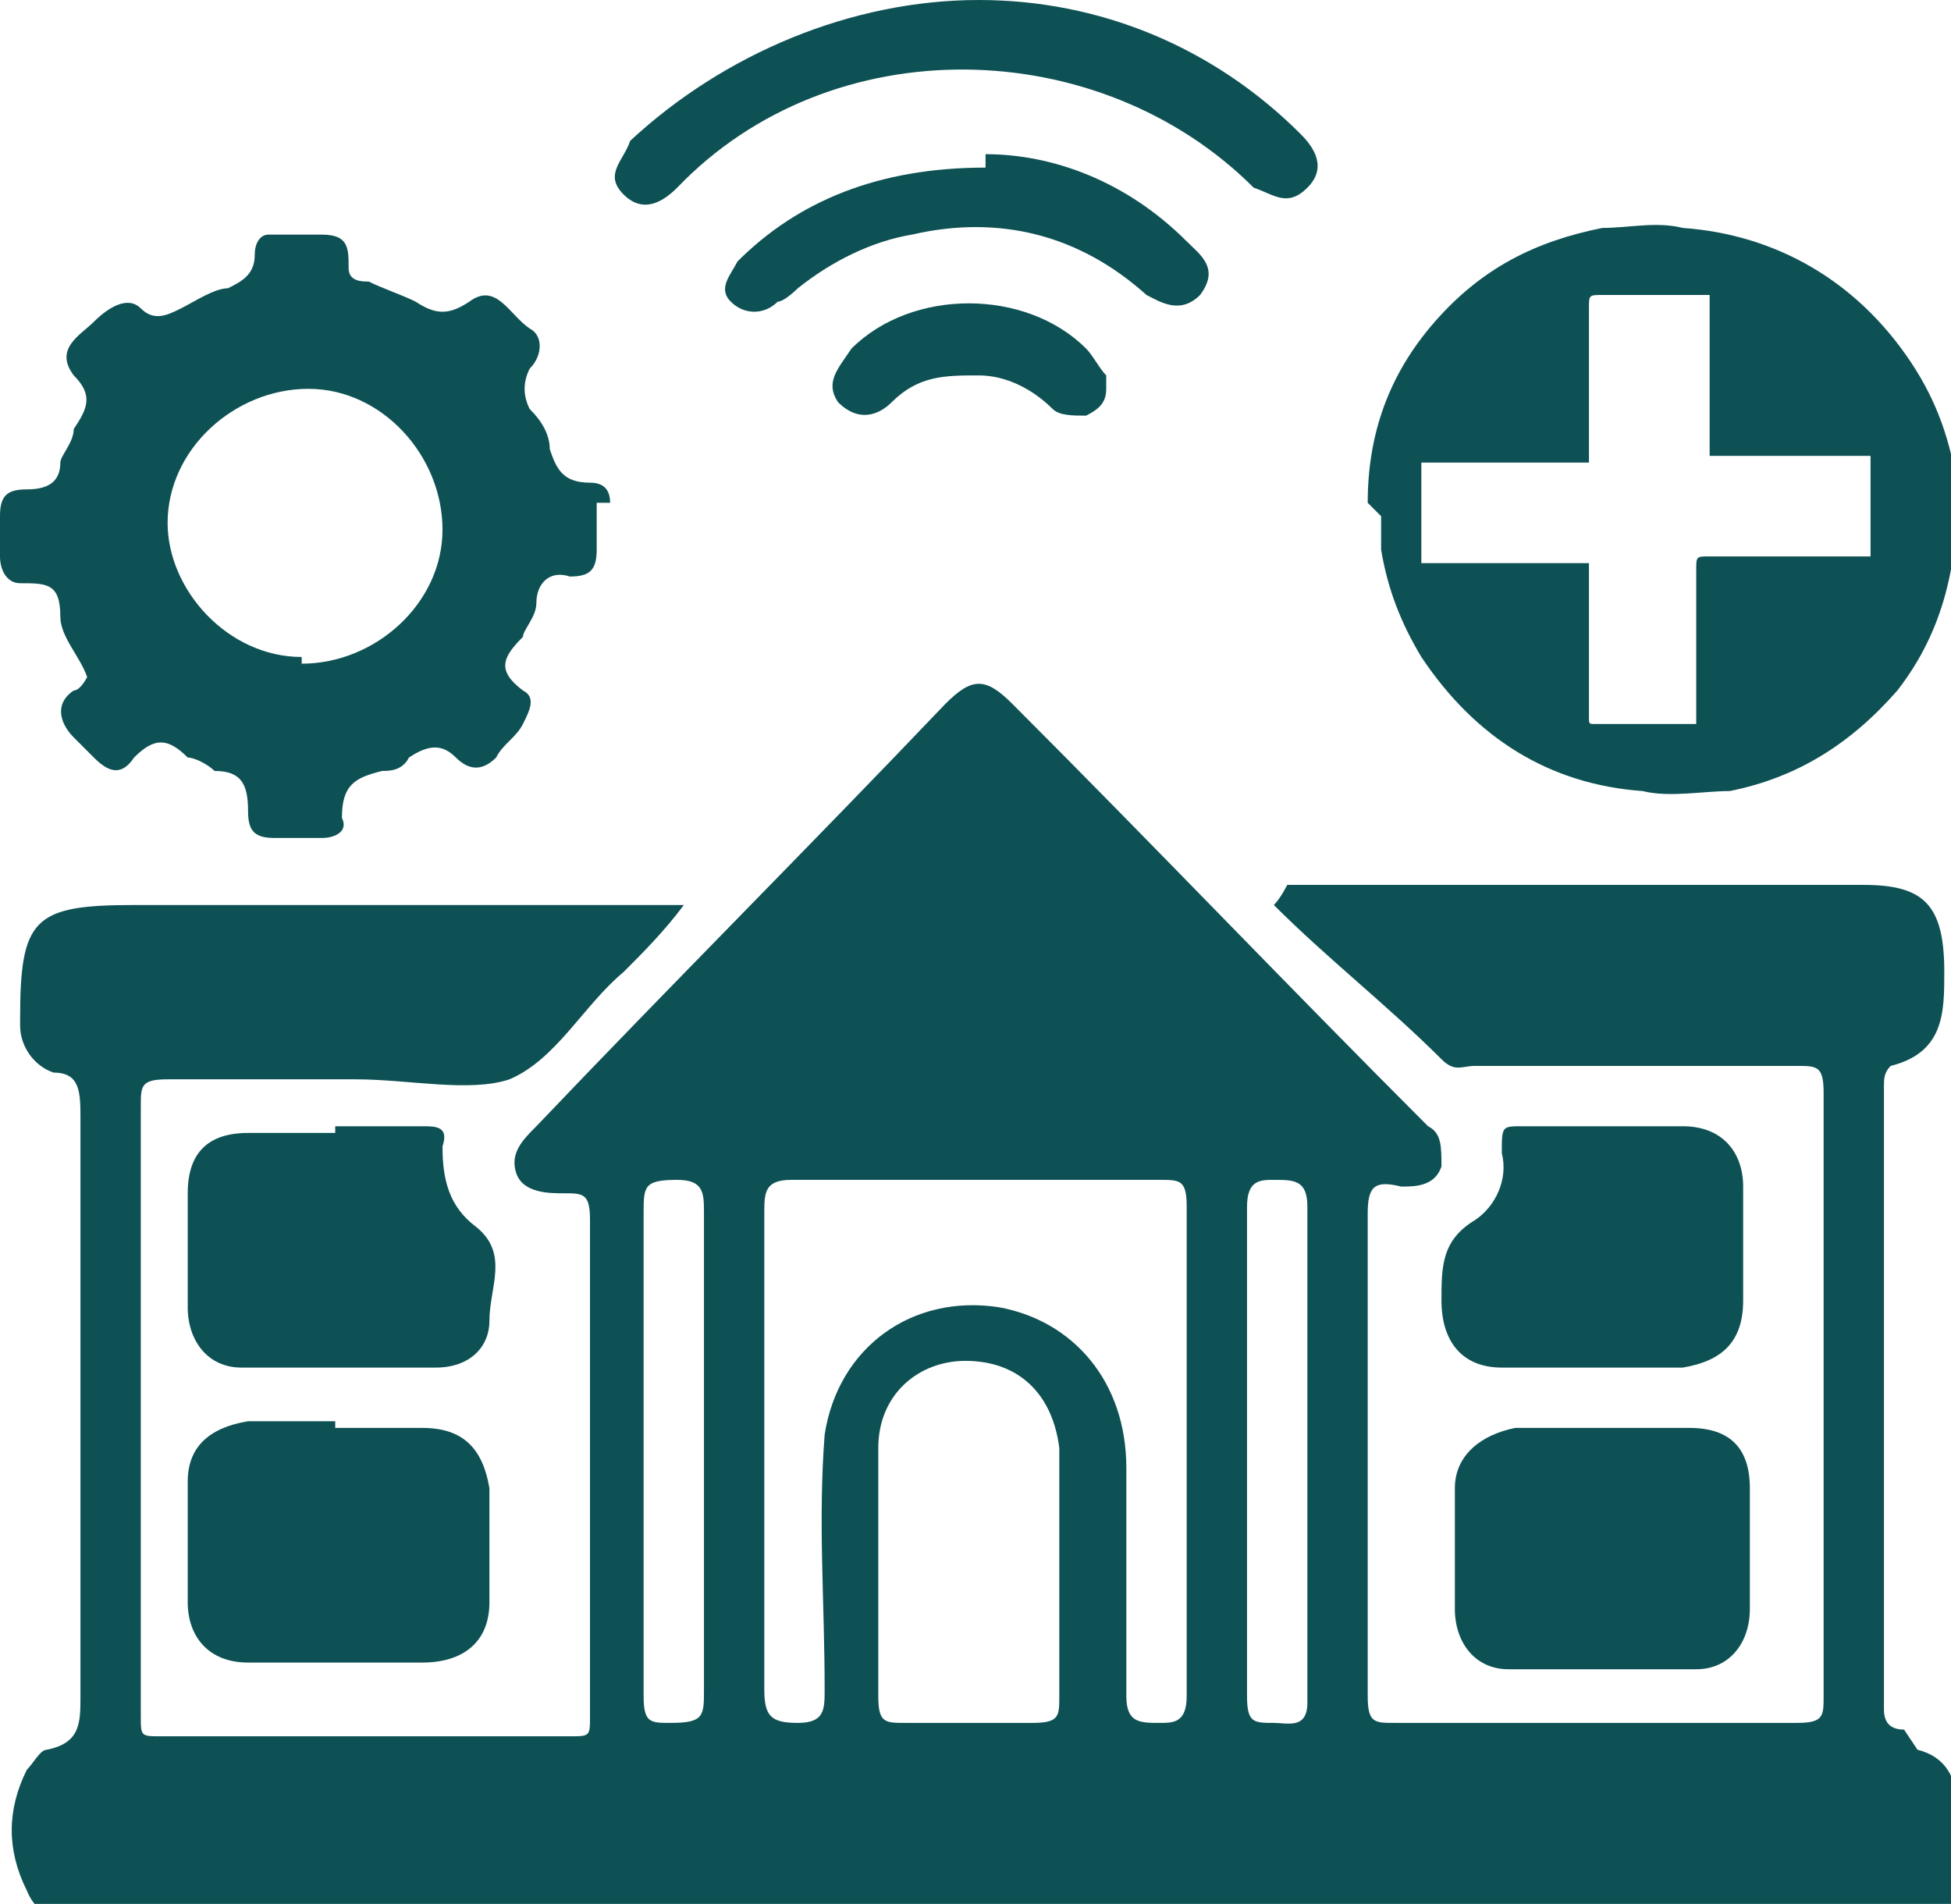
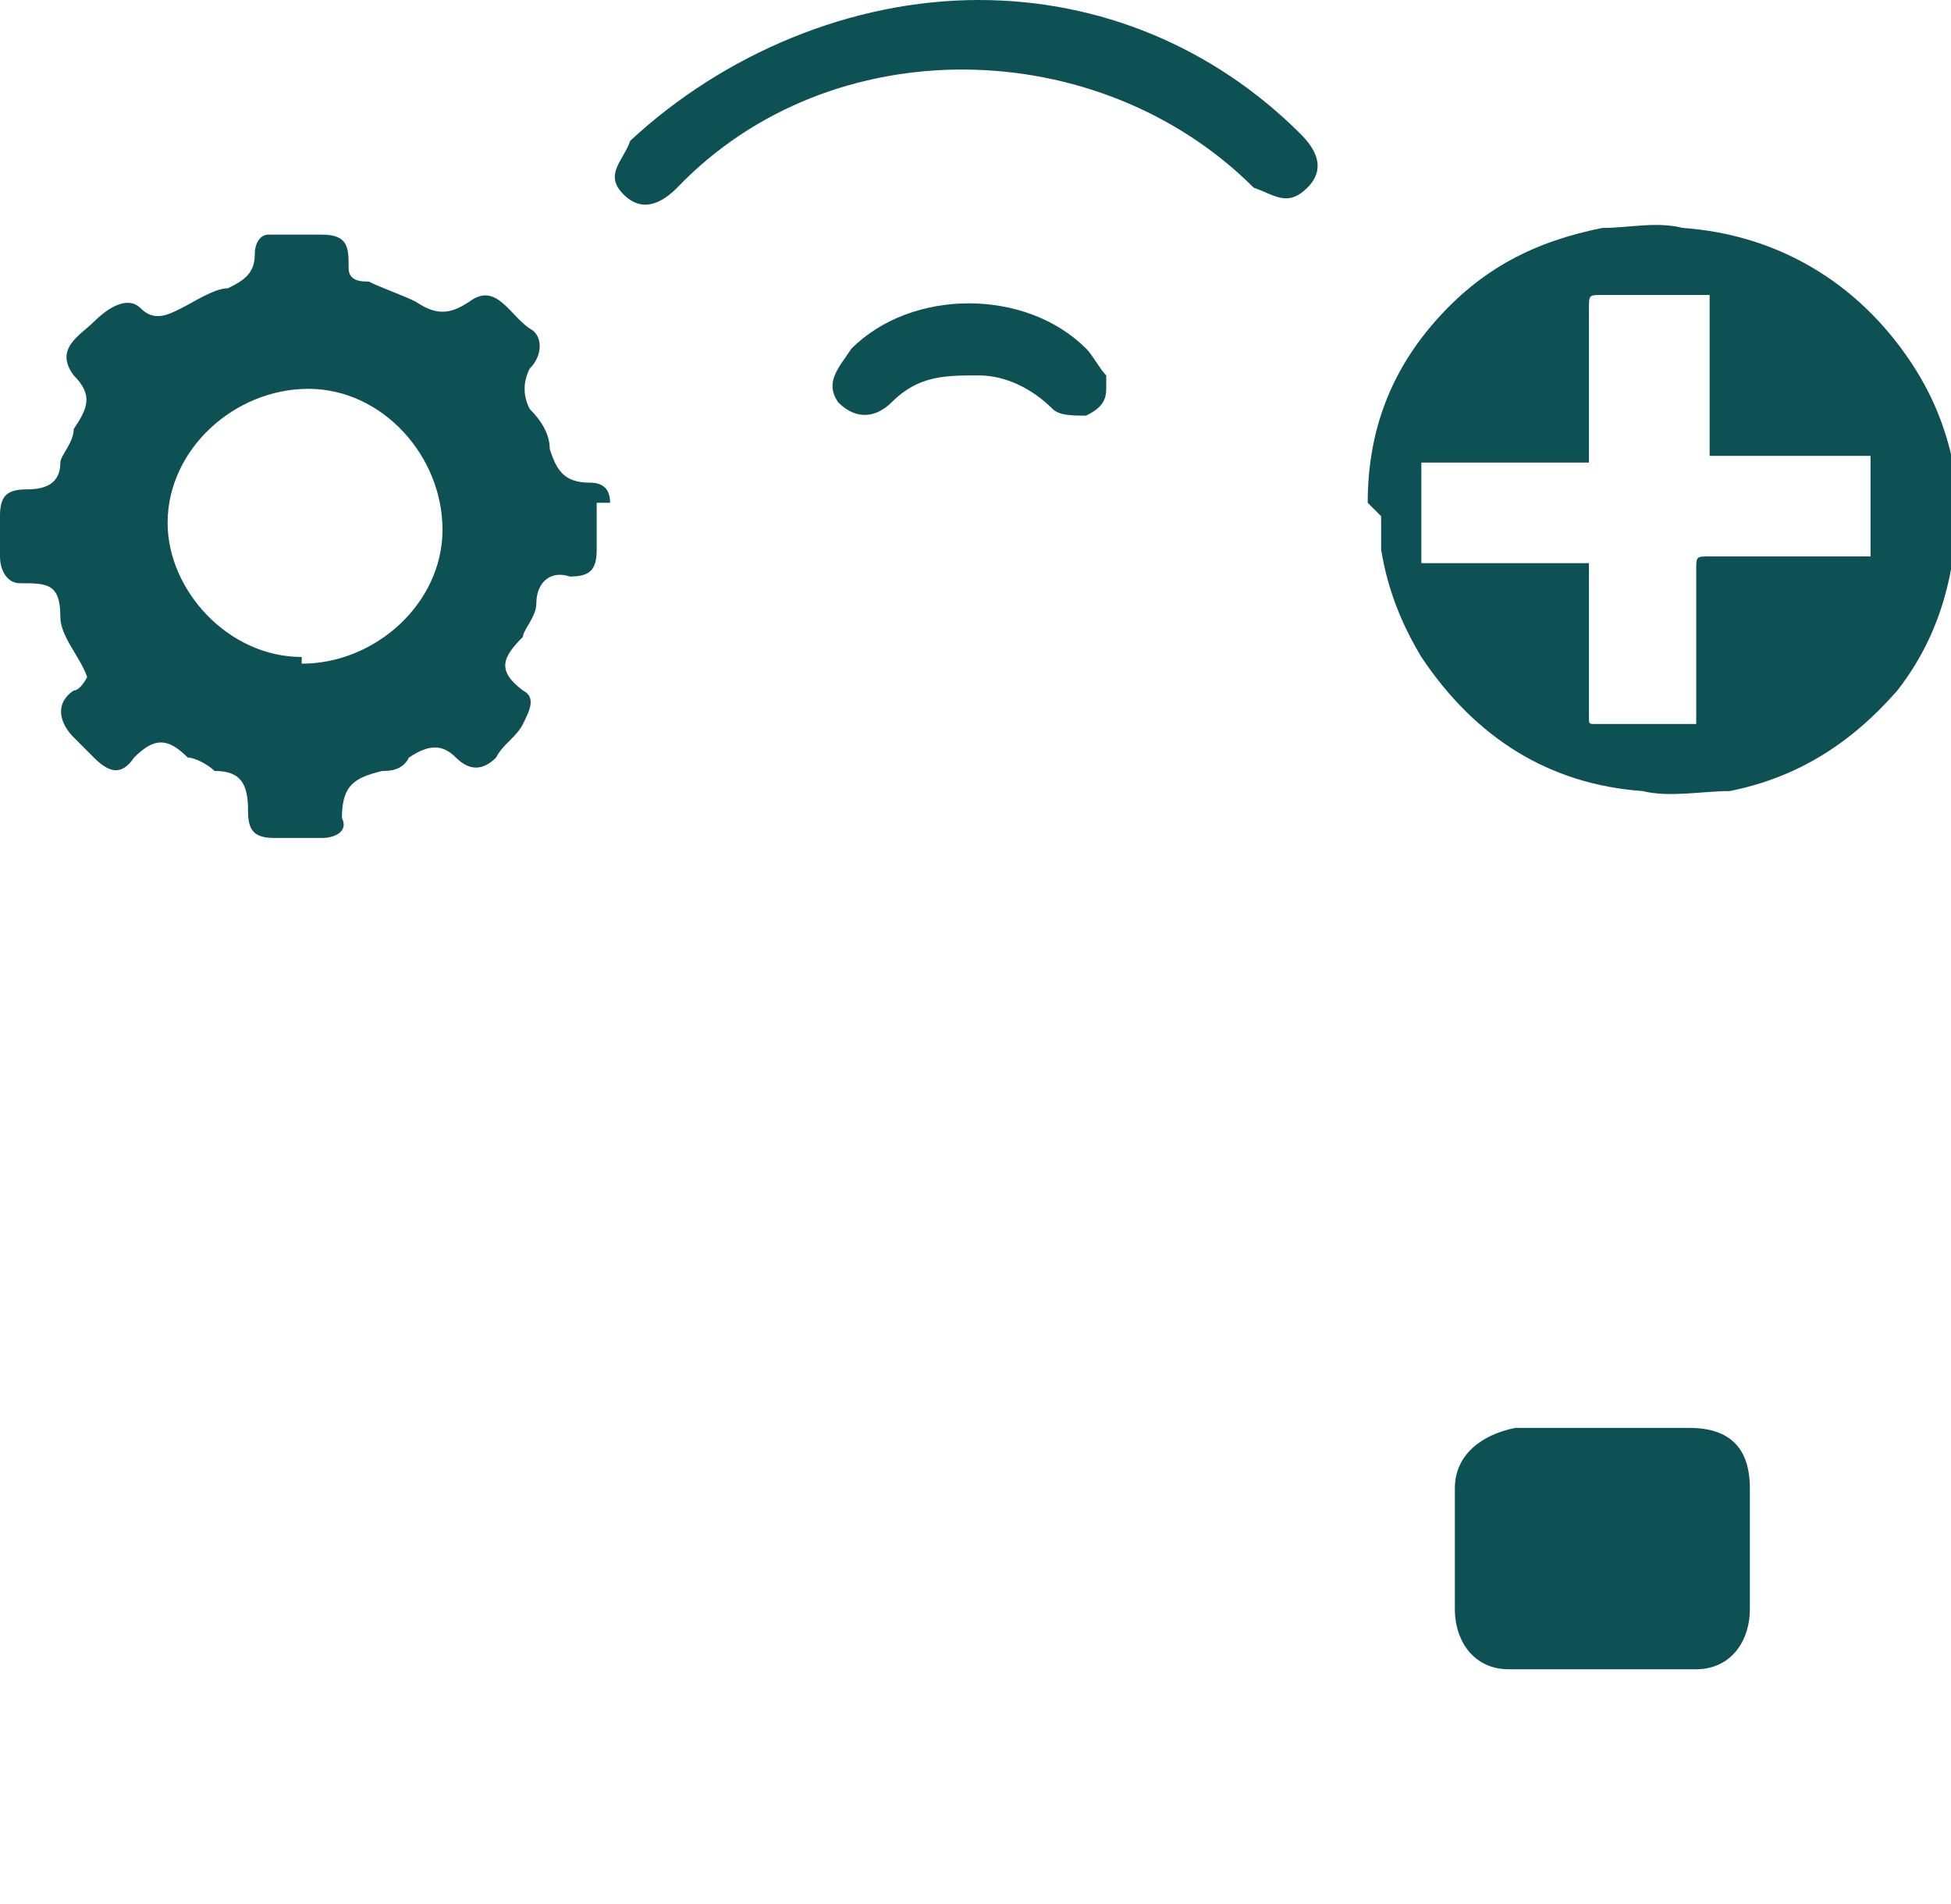
<svg xmlns="http://www.w3.org/2000/svg" id="Layer_1" version="1.1" viewBox="0 0 29.1 28.4">
  <defs>
    <style>
      .st0 {
        fill: #0e5155;
      }
    </style>
  </defs>
-   <path class="st0" d="M5,21.3c.4,0,.9,0,1.3,0,.6,0,.9.3,1,.9,0,.6,0,1.1,0,1.7,0,.6-.4.9-1,.9-.9,0-1.8,0-2.6,0-.6,0-.9-.4-.9-.9,0-.6,0-1.2,0-1.8,0-.5.3-.8.9-.9,0,0,0,0,0,0,.4,0,.9,0,1.3,0Z" />
  <path class="st0" d="M23.8,21.3c.5,0,.9,0,1.4,0,.6,0,.9.3.9.9,0,.6,0,1.2,0,1.8,0,.5-.3.9-.8.9-.9,0-1.9,0-2.8,0-.5,0-.8-.4-.8-.9,0-.6,0-1.2,0-1.8,0-.5.4-.8.9-.9.5,0,.9,0,1.4,0Z" />
-   <path class="st0" d="M5,16.8c.4,0,.8,0,1.3,0,.2,0,.4,0,.3.3,0,.5.1.9.5,1.2.5.4.2.9.2,1.4,0,.4-.3.7-.8.7-1,0-2,0-2.9,0-.5,0-.8-.4-.8-.9,0-.6,0-1.1,0-1.7,0-.6.3-.9.9-.9.4,0,.8,0,1.3,0Z" />
-   <path class="st0" d="M23.9,16.8c.4,0,.8,0,1.2,0,.6,0,.9.4.9.9,0,.6,0,1.1,0,1.7,0,.6-.3.9-.9,1-.9,0-1.8,0-2.7,0-.6,0-.9-.4-.9-1,0-.5,0-.9.5-1.2.3-.2.5-.6.4-1,0-.4,0-.4.3-.4.4,0,.8,0,1.2,0Z" />
  <path class="st0" d="M14.6,0c1.8,0,3.5.7,4.8,2,.2.2.4.5.1.8-.3.3-.5.1-.8,0-2.3-2.3-6.3-2.4-8.6,0-.2.2-.5.4-.8.1-.3-.3,0-.5.1-.8C10.8.8,12.7,0,14.6,0Z" />
-   <path class="st0" d="M14.7,2.3c1,0,2.1.4,3,1.3.2.2.5.4.2.8-.3.3-.6.1-.8,0-1-.9-2.2-1.2-3.5-.9-.6.1-1.2.4-1.7.8,0,0-.2.2-.3.2-.2.2-.5.2-.7,0-.2-.2,0-.4.1-.6.9-.9,2.1-1.4,3.7-1.4Z" />
  <path class="st0" d="M16.5,5.8c0,.2-.1.3-.3.4-.2,0-.4,0-.5-.1-.3-.3-.7-.5-1.1-.5-.5,0-.9,0-1.3.4-.2.2-.5.3-.8,0-.2-.3,0-.5.2-.8.9-.9,2.6-.9,3.5,0,.1.1.2.3.3.4Z" />
-   <path class="st0" d="M28.4,25.8c-.2,0-.3-.1-.3-.3,0-3.1,0-6.2,0-9.3,0-.1,0-.2.1-.3.8-.2.8-.8.8-1.4,0-1-.3-1.3-1.2-1.3-2.7,0-5.4,0-8.1,0h-.5c0,0-.1.2-.2.3.8.8,1.7,1.5,2.5,2.3.2.2.3.1.5.1,1.6,0,3.2,0,4.8,0,.3,0,.4,0,.4.4,0,3,0,6,0,9,0,.3,0,.4-.4.4-2,0-4,0-6,0-.3,0-.4,0-.4-.4,0-2.4,0-4.8,0-7.2,0-.4.1-.5.5-.4.2,0,.5,0,.6-.3,0-.3,0-.5-.2-.6-2.1-2.1-4.1-4.2-6.2-6.3-.4-.4-.6-.4-1,0-2,2.1-4.1,4.2-6.1,6.3-.2.2-.4.4-.3.7.1.3.5.3.7.3.3,0,.4,0,.4.4,0,2.5,0,4.9,0,7.4,0,.3,0,.3-.3.3-2,0-4.1,0-6.1,0-.3,0-.3,0-.3-.3,0-3,0-6.1,0-9.1,0-.3,0-.4.4-.4.9,0,1.9,0,2.8,0,.8,0,1.7.2,2.3,0,.7-.3,1.1-1.1,1.7-1.6.3-.3.6-.6.9-1h-.6c-2.5,0-5,0-7.6,0-1.5,0-1.7.2-1.7,1.7,0,0,0,0,0,.1,0,.3.2.6.5.7.4,0,.4.3.4.7,0,2.9,0,5.8,0,8.6,0,.4,0,.7-.5.8-.1,0-.2.2-.3.3-.3.6-.3,1.2,0,1.8.2.5.7.5,1.2.5,8.6,0,17.3,0,25.9,0s1.7-.2,1.7-1.7c0-.5-.2-.8-.6-.9ZM10,25.7c-.3,0-.4,0-.4-.4,0-2.4,0-4.8,0-7.2,0-.4,0-.5.5-.5.4,0,.4.2.4.5,0,1.2,0,2.4,0,3.5s0,2.4,0,3.6c0,.4,0,.5-.5.5ZM15.5,25.7c-.7,0-1.3,0-2,0-.3,0-.4,0-.4-.4,0-.6,0-1.2,0-1.9,0-.6,0-1.2,0-1.8,0-.8.6-1.3,1.3-1.3.8,0,1.3.5,1.4,1.3,0,1.2,0,2.4,0,3.7,0,.3,0,.4-.4.4ZM17.3,25.7c-.3,0-.5,0-.5-.4,0-1.1,0-2.3,0-3.4,0-1.3-.8-2.2-1.9-2.4-1.3-.2-2.4.6-2.6,1.9-.1,1.3,0,2.5,0,3.8,0,.3,0,.5-.4.5-.4,0-.5-.1-.5-.5,0-1.2,0-2.4,0-3.5s0-2.4,0-3.6c0-.3,0-.5.4-.5,1.8,0,3.7,0,5.5,0,.3,0,.4,0,.4.4,0,2.4,0,4.8,0,7.3,0,.4-.2.4-.4.4ZM19.5,25.4c0,.4-.3.3-.5.3-.3,0-.4,0-.4-.4,0-1.2,0-2.5,0-3.7,0-1.2,0-2.4,0-3.6,0-.4.2-.4.4-.4.3,0,.5,0,.5.4,0,2.5,0,4.9,0,7.4Z" />
  <path class="st0" d="M9.1,7.5c0-.2-.1-.3-.3-.3-.4,0-.5-.2-.6-.5,0-.2-.1-.4-.3-.6-.1-.2-.1-.4,0-.6.2-.2.2-.5,0-.6-.3-.2-.5-.7-.9-.4-.3.2-.5.2-.8,0-.2-.1-.5-.2-.7-.3-.1,0-.3,0-.3-.2,0-.3,0-.5-.4-.5-.3,0-.6,0-.8,0-.1,0-.2.1-.2.3,0,.3-.2.4-.4.5-.2,0-.5.2-.7.3-.2.1-.4.2-.6,0-.2-.2-.5,0-.7.2-.2.2-.6.4-.3.8.3.3.2.5,0,.8,0,.2-.2.4-.2.5,0,.3-.2.4-.5.4-.3,0-.4.1-.4.4,0,.2,0,.4,0,.6,0,.2.1.4.3.4.4,0,.6,0,.6.5,0,.3.3.6.4.9,0,0-.1.2-.2.2-.3.2-.2.5,0,.7.1.1.2.2.3.3.2.2.4.3.6,0,.3-.3.5-.3.8,0,.1,0,.3.1.4.2.4,0,.5.2.5.6,0,.3.1.4.4.4.2,0,.5,0,.7,0,.2,0,.4-.1.3-.3,0-.5.2-.6.6-.7.1,0,.3,0,.4-.2.3-.2.5-.2.7,0,.2.2.4.2.6,0,.1-.2.3-.3.4-.5.1-.2.2-.4,0-.5-.4-.3-.3-.5,0-.8,0-.1.2-.3.2-.5,0-.3.2-.5.5-.4.3,0,.4-.1.4-.4,0-.2,0-.5,0-.7ZM4.5,9.8c-1.1,0-2-1-2-2,0-1.1,1-2,2.1-2,1.1,0,2,1,2,2.1,0,1.1-1,2-2.1,2Z" />
  <path class="st0" d="M20.4,7.5c0-1,.3-1.9,1-2.7.7-.8,1.5-1.2,2.5-1.4.4,0,.8-.1,1.2,0,1.4.1,2.6.8,3.4,2,.4.6.6,1.2.7,1.9,0,1.1-.2,2.1-.9,3-.7.8-1.5,1.3-2.5,1.5-.4,0-.9.1-1.3,0-1.4-.1-2.5-.8-3.3-2-.3-.5-.5-1-.6-1.6,0-.2,0-.4,0-.5ZM22.5,8.4h1.1s0,0,.1,0c0,0,0,0,0,0,0,0,0,0,0,.1,0,.7,0,1.5,0,2.2,0,.1,0,.1.1.1,0,0,0,0,0,0,.5,0,1,0,1.5,0,0,0,0,0,0,0,0,0,0,0,0,0,0,0,0,0,0-.1,0-.7,0-1.4,0-2.2,0-.2,0-.2.2-.2.8,0,1.5,0,2.3,0,0,0,0,0,.1,0,0,0,0,0,0,0,0,0,0,0,0-.1,0-.5,0-1,0-1.4,0,0,0,0,0,0,0,0,0,0,0,0,0,0,0,0-.1,0h-2.2s0,0-.1,0c0,0,0,0,0,0,0,0,0,0,0-.1,0-.7,0-1.4,0-2.2,0,0,0,0,0-.1,0,0,0,0,0,0,0,0,0,0-.1,0-.5,0-1,0-1.5,0-.2,0-.2,0-.2.2,0,.7,0,1.4,0,2.2,0,0,0,0,0,.1,0,0,0,0,0,0,0,0,0,0-.1,0-.8,0-1.5,0-2.3,0,0,0,0,0-.1,0,0,0,0,0,0,0,0,0,0,0,0,0,0,.5,0,1,0,1.5,0,0,0,0,0,0,0,0,0,0,0,0,0,0,0,0,.1,0,.4,0,.8,0,1.1,0Z" />
</svg>